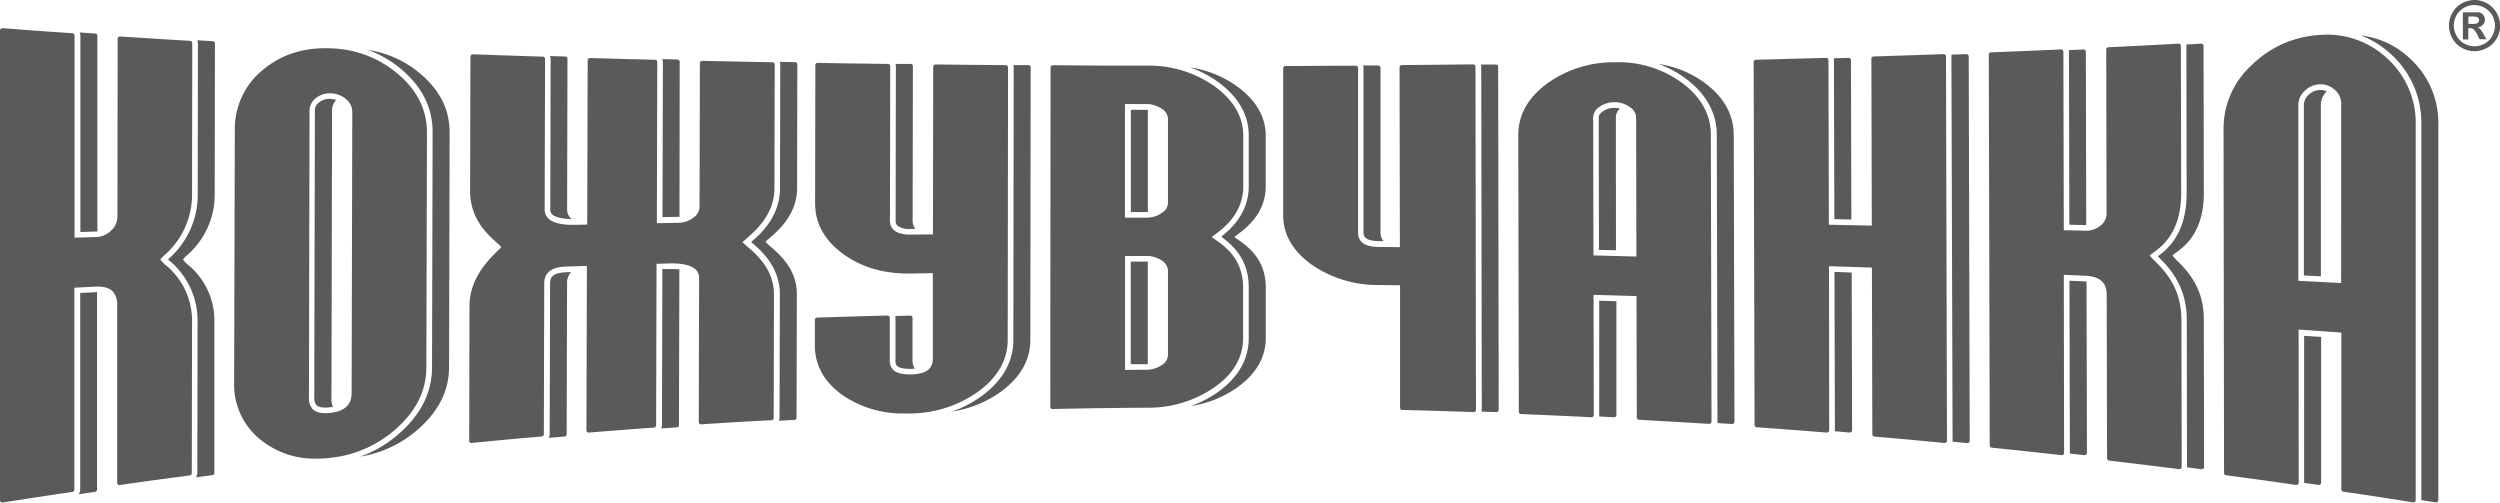
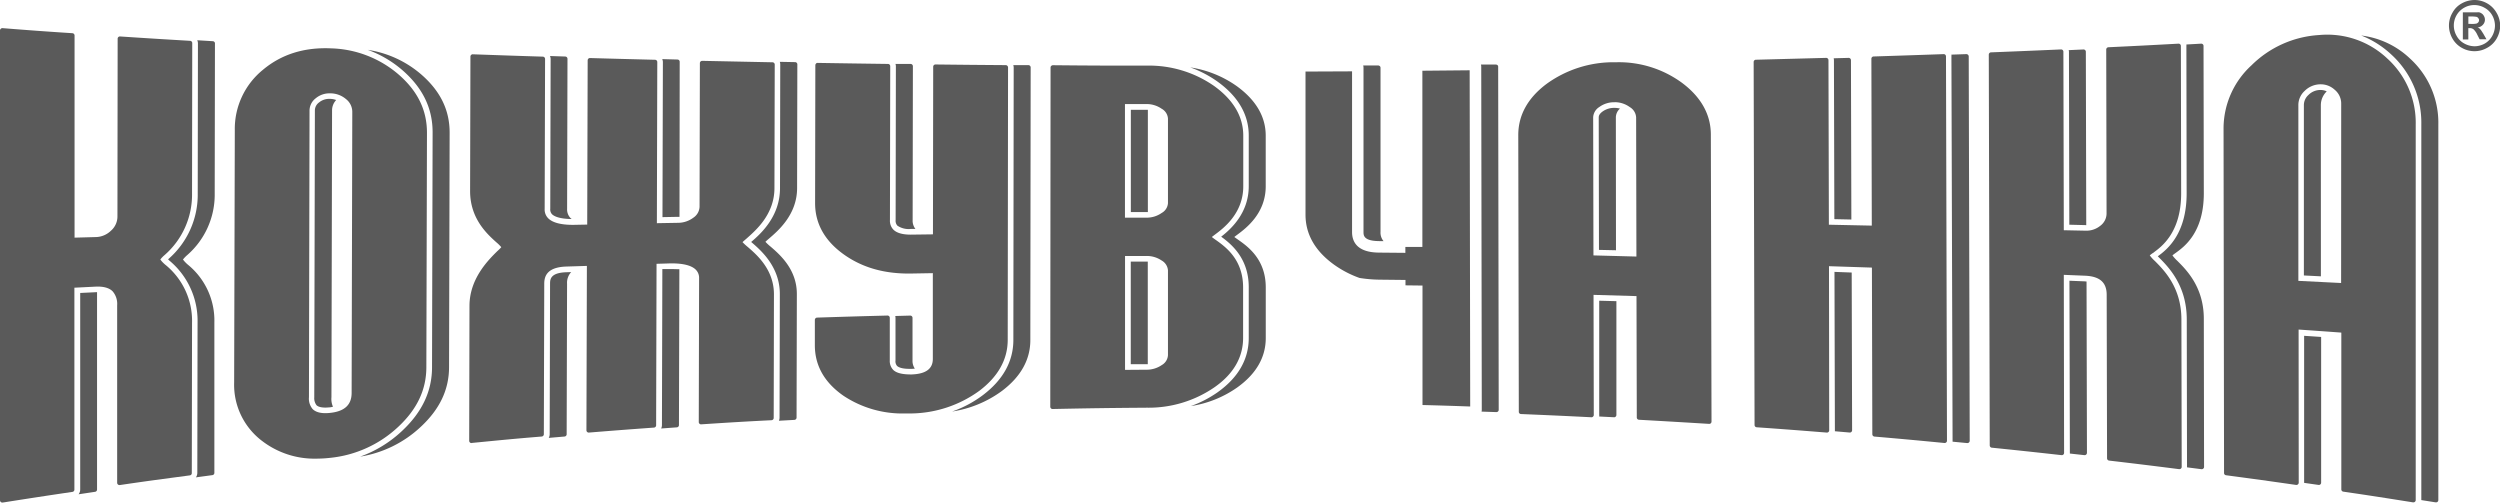
<svg xmlns="http://www.w3.org/2000/svg" id="Layer_1" data-name="Layer 1" viewBox="0 0 606.89 122">
  <path d="M278.65,26.66l-.34,0h-3.79V51.48l3.79,0,.34,0Z" fill="#5a5a5a" />
  <path d="M559.34,81.52l0,35.64v.06l3.5.5a.55.55,0,0,0,.63-.56l0-35.35Z" fill="#5a5a5a" />
  <path d="M278.63,63.51l-.3,0-3.83,0v24.9l3.79,0,.34,0Z" fill="#5a5a5a" />
  <path d="M331,16.46l0,39.85c0,.81,0,2.18,3.78,2.22h1.08a3.2,3.2,0,0,1-.73-2.23l0-39.85a.55.55,0,0,0-.16-.39.71.71,0,0,0-.4-.17l-3.65,0A1.89,1.89,0,0,1,331,16.46Z" fill="#5a5a5a" />
  <path d="M528.61,63.37A9.8,9.8,0,0,1,527.37,62a8.49,8.49,0,0,1,.76-.58c2-1.45,6.86-4.85,6.86-14.48l-.07-35.78a.55.55,0,0,0-.58-.56l-3.58.2a2.09,2.09,0,0,1,0,.36l.06,35.78c0,9.68-4.56,13.53-7,15.27l.18.19c2.4,2.4,6.85,6.85,6.85,15.17l.06,35.77s0,.08,0,.11l3.51.45h.07a.55.55,0,0,0,.37-.14.53.53,0,0,0,.19-.41l-.06-35.78C535.05,69.81,530.86,65.62,528.61,63.37Z" fill="#5a5a5a" />
  <path d="M217.76,88.82c.27.26,1,.72,3,.72l.46,0h.11q.41,0,.75-.06a3.28,3.28,0,0,1-.56-2l0-10.32a.58.58,0,0,0-.17-.4.57.57,0,0,0-.4-.15l-3.62.1a2.32,2.32,0,0,1,.06.46l0,10.31A1.72,1.72,0,0,0,217.76,88.82Z" fill="#5a5a5a" />
  <path d="M243.25,82.52l.08-65.34L232,17.08,232,56.89l-4.13,0v1.31l-6.74.08c-2.39,0-4.14-.54-5.21-1.61a4.51,4.51,0,0,1-1.24-3.32l.07-36.52-11.29-.16-.07,32.6c0,4.92,2.31,9.08,6.88,12.38a23.83,23.83,0,0,0,5.55,3,31.19,31.19,0,0,0,4.82.37l7.21-.12v1.48l4.13-.08,0,20.81c0,2.42-1.69,3.66-5.16,3.78h-.18c-.19,0-.34,0-.51,0a8.11,8.11,0,0,1-4.76,1.38h-.12l-.11,0-.37,0c-2.27,0-3.88-.5-4.91-1.53a4.46,4.46,0,0,1-1.21-3.28V78l-11.3.32,0,5.49c0,4.91,2.31,9,6.87,12.21a23.21,23.21,0,0,0,5,2.63,31,31,0,0,0,4.59.35h0l1.38,0a27.4,27.4,0,0,0,15.76-5.22C241.11,90.6,243.25,86.81,243.25,82.52Z" fill="#5a5a5a" />
  <path d="M294.05,55.86c2.06-1.53,6.33-4.71,6.33-10.63V32.93c0-4.13-2.16-7.78-6.43-10.84a26.27,26.27,0,0,0-15.59-4.72l-17.88-.07-.08,80.58c6.14-.12,10.5-.17,17.92-.23A26.82,26.82,0,0,0,294,93c4.22-3,6.36-6.68,6.36-10.9V69.76c0-6.08-3.76-8.76-6-10.35-.45-.33-.9-.65-1.09-.81l-1.31-1,1.26-1.09C293.43,56.32,293.76,56.08,294.05,55.86Zm-5,30.32a2.94,2.94,0,0,1-1.5,2.44,6.5,6.5,0,0,1-3.78,1.13h-1a7.88,7.88,0,0,1-4.54,1.37l-6.57.05,0-30.41,6.55,0,0,.79v-.79a7.71,7.71,0,0,1,4.49,1.37h1l0-.55h0v.55a6.36,6.36,0,0,1,3.71,1.13,2.94,2.94,0,0,1,1.53,2.4Zm0-36.87a2.94,2.94,0,0,1-1.53,2.39,6.29,6.29,0,0,1-3.73,1.14h-1a7.72,7.72,0,0,1-4.49,1.38h-6.56l0-30.35h6.55a7.82,7.82,0,0,1,4.5,1.37h1a6.42,6.42,0,0,1,3.73,1.13,2.94,2.94,0,0,1,1.53,2.39Z" fill="#5a5a5a" />
  <path d="M345.29,17.17l0,42.78-4.13,0v1.43l-6.44-.06c-5.37-.05-6.5-2.73-6.5-5l0-39-11.3.05,0,34.75c0,4.72,2.32,8.8,6.89,12.1a25,25,0,0,0,6.21,3.25,32.51,32.51,0,0,0,4.83.42l6.34.07v1.31l4.13.05,0,29c3.9.1,7,.2,11.58.36l-.13-81.62Z" fill="#5a5a5a" />
  <path d="M445.2,14.6l.1,38.6,4.13.09-.1-38.69a.56.56,0,0,0-.17-.39.57.57,0,0,0-.41-.16l-3.61.1A2.32,2.32,0,0,1,445.2,14.6Z" fill="#5a5a5a" />
  <path d="M502.25,12.55l.09,42,4,.1h.11l-.1-42.09a.55.55,0,0,0-.58-.55l-3.59.16A1.74,1.74,0,0,1,502.25,12.55Z" fill="#5a5a5a" />
-   <path d="M563.14,9.87c-.69.05-1.38.13-2.06.23a25.57,25.57,0,0,0-9,5.76,20.8,20.8,0,0,0-6.78,15.51l.13,83.29c3.75.51,6.74.92,11.21,1.56l0-37.65,1.47.1,10.38.73,1.28.09v1l4.13.3,0,38c3.76.57,6.74,1,11.18,1.73V30.2a19.71,19.71,0,0,0-6.49-15A19.92,19.92,0,0,0,563.14,9.87Zm6.56,58.62v1.65l-13.13-.65-.05-43.94a6.06,6.06,0,0,1,1.93-4.45,6.75,6.75,0,0,1,4.56-2h.3a6.32,6.32,0,0,1,4.16,1.55,5.83,5.83,0,0,1,1.11-.17,5,5,0,0,1,3.64,1.32,4.28,4.28,0,0,1,1.58,3.34l0,43.57Z" fill="#5a5a5a" />
  <path d="M521.84,60.29c2-1.44,6.27-4.45,6.27-13.36L528.05,12c-4.49.25-7.5.4-11.27.59l.09,39.19a3.76,3.76,0,0,1-1.52,3A5.29,5.29,0,0,1,511.83,56l-1.29,0a6.67,6.67,0,0,1-4.22,1.41l-6.72-.17-.11-43.82c-4.48.2-7.5.33-11.26.48l.23,93.91c3.81.4,6.8.72,11.26,1.22l-.11-43.74,6.57.28a7.92,7.92,0,0,1,4.51,1.33l.94,0c3.59.15,5.27,1.62,5.28,4.64L517,111c3.76.45,6.75.82,11.24,1.39l-.07-34.85c0-7.18-3.77-11-6-13.22a7.86,7.86,0,0,1-1.5-1.74l-.44-.89.7-.7A9.15,9.15,0,0,1,521.84,60.29Z" fill="#5a5a5a" />
  <path d="M477.73,13.29a.56.56,0,0,0-.41-.15l-3.6.12a2.1,2.1,0,0,1,0,.43L474,107a1.92,1.92,0,0,1,0,.22l3.55.34h.05a.51.51,0,0,0,.37-.15.53.53,0,0,0,.19-.41l-.24-93.29A.56.56,0,0,0,477.73,13.29Z" fill="#5a5a5a" />
  <path d="M392.26,28.54a2.88,2.88,0,0,1,1-2.18,5,5,0,0,0-1.3-.17,4.79,4.79,0,0,0-2.95.9c-.81.6-.91,1.08-.91,1.44l.06,32.13,4.13.09Z" fill="#5a5a5a" />
  <path d="M585,14.17A20.81,20.81,0,0,0,573.2,8.62a22.85,22.85,0,0,1,7.22,4.54,22.39,22.39,0,0,1,7.37,17v91.24h0l3.49.55h.09a.59.59,0,0,0,.36-.13.57.57,0,0,0,.19-.43V30.2A21.06,21.06,0,0,0,585,14.17Z" fill="#5a5a5a" />
  <path d="M459.74,14.93l.11,39.84-4.13-.09v1.5l-13.17-.29-.1-40.44c-4.5.13-7.52.21-11.29.3l.22,87c3.75.27,6.76.51,11.29.87l-.1-40.37,1.42,0,10.42.34,1.33.05v1.19l4.13.14L460,105c3.82.34,6.81.62,11.27,1L471,14.54C466.53,14.7,463.51,14.81,459.74,14.93Z" fill="#5a5a5a" />
  <path d="M407.51,21.25a24.53,24.53,0,0,0-15-4.68H392a31.22,31.22,0,0,0-4.41.37,25.07,25.07,0,0,0-6.6,3.52c-4.56,3.41-6.86,7.59-6.85,12.4l.11,66.47c3.81.16,6.81.31,11.32.53l-.06-29.7,1.42,0c4.07.1,6.35.17,10.43.29l1.34,0v1.22l4.13.12.06,28.92c3.74.22,6.75.41,11.31.7L414,32.73C414,28.29,411.8,24.42,407.51,21.25Zm-8.88,40.89v1.5l-1.41,0c-4.07-.1-6.35-.14-10.43-.23l-1.34,0-.07-34.81a4.43,4.43,0,0,1,2-3.66,7.49,7.49,0,0,1,4.52-1.45,7.57,7.57,0,0,1,4.53,1.4l.06.05a7,7,0,0,1,.92-.07l.08-.55h0v.55A6.1,6.1,0,0,1,401.14,26a3.07,3.07,0,0,1,1.54,2.51l.08,33.77Z" fill="#5a5a5a" />
  <path d="M217.48,16.07l-.06,37.34a1.75,1.75,0,0,0,.43,1.37,4.86,4.86,0,0,0,3.24.8h1.14a3.21,3.21,0,0,1-.68-2.16l.06-37.34a.56.56,0,0,0-.55-.56l-3.68,0A2,2,0,0,1,217.48,16.07Z" fill="#5a5a5a" />
  <path d="M563.4,25.54a4.67,4.67,0,0,1,1.43-3.36,3.53,3.53,0,0,0-1.52-.34,4.13,4.13,0,0,0-2.93,1.22,3.33,3.33,0,0,0-1.1,2.48l0,41.33,4.13.21Z" fill="#5a5a5a" />
  <path d="M249.66,15.81l-3.68,0a2,2,0,0,1,.1.59L246,82.52c0,5.21-2.52,9.73-7.45,13.44a27.35,27.35,0,0,1-7.42,3.94,27.37,27.37,0,0,0,12.1-5c4.57-3.44,6.89-7.59,6.89-12.34l.08-66.15A.56.56,0,0,0,249.66,15.81Z" fill="#5a5a5a" />
  <path d="M300.69,58.28c-.39-.27-.86-.6-1.05-.75.18-.15.47-.37.74-.57,2.06-1.53,6.88-5.12,6.88-11.73V32.93c0-4.6-2.36-8.63-7-12a26.35,26.35,0,0,0-11.31-4.57,27.2,27.2,0,0,1,6.61,3.45c5,3.6,7.58,8,7.58,13.08v12.3c0,6.53-4.32,10.43-6.69,12.27,2.49,1.81,6.69,5.27,6.69,12.26V82.05c0,5.16-2.53,9.58-7.51,13.14a27.24,27.24,0,0,1-6.54,3.39,26.59,26.59,0,0,0,11.24-4.51c4.61-3.29,6.94-7.33,6.94-12V69.76C307.27,63,303,59.92,300.69,58.28Z" fill="#5a5a5a" />
  <path d="M193,15.08l-3.7-.07a1.84,1.84,0,0,1,.11.62l-.06,30.05c0,6.8-4.57,11-7,13.06l.13.11c2.22,1.91,6.83,5.89,6.83,12.53l-.07,30a1.91,1.91,0,0,1-.16.76l3.77-.21a.56.56,0,0,0,.52-.56l.07-30c0-6-4.14-9.57-6.36-11.49a12.56,12.56,0,0,1-1.27-1.18c.16-.17.53-.49.87-.78,2.21-1.89,6.82-5.82,6.82-12.26l.06-30A.55.55,0,0,0,193,15.08Z" fill="#5a5a5a" />
  <path d="M102.36,18.16A25.79,25.79,0,0,0,89.27,12.1a26.84,26.84,0,0,1,8.49,5c4.9,4.29,7.28,9.23,7.26,15.11l-.14,56.91c0,5.85-2.4,10.92-7.28,15.49a29.23,29.23,0,0,1-10.17,6.24,28,28,0,0,0,14.73-7.25c4.6-4.29,6.84-9,6.85-14.48l.14-56.91C109.16,26.78,106.94,22.18,102.36,18.16Z" fill="#5a5a5a" />
  <path d="M163.13,65.32l-.93,0-1.41,0-.1,37.87a1.91,1.91,0,0,1-.19.83l3.81-.28a.55.55,0,0,0,.51-.55l.1-37.84C164.4,65.36,163.82,65.32,163.13,65.32Z" fill="#5a5a5a" />
  <path d="M137.44,66.09c-3.9.13-3.91,1.81-3.91,2.82l-.09,36.51a1.86,1.86,0,0,1-.23.88l3.85-.33a.56.56,0,0,0,.5-.56l.1-36.51a3.78,3.78,0,0,1,1-2.85Z" fill="#5a5a5a" />
  <path d="M445.33,66l.1,38.41a2.4,2.4,0,0,1,0,.28L449,105a.56.56,0,0,0,.43-.14.59.59,0,0,0,.18-.41l-.1-38.29Z" fill="#5a5a5a" />
-   <path d="M420.86,32.73c0-4.9-2.37-9.14-7-12.59a25,25,0,0,0-11.23-4.6,25.61,25.61,0,0,1,6.54,3.5c5,3.72,7.57,8.33,7.59,13.69l.16,69.64a1.84,1.84,0,0,1,0,.33l3.57.23h0a.54.54,0,0,0,.38-.15.52.52,0,0,0,.18-.4l-.17-69.31Z" fill="#5a5a5a" />
  <path d="M180.21,56.94c2.28-1.95,6.39-5.46,6.39-11.27l.07-29.23-11.29-.22-.08,33.94a3.27,3.27,0,0,1-1.5,2.65,6.26,6.26,0,0,1-3.74,1.24l-1.19,0a7.53,7.53,0,0,1-4.28,1.35l-6.53.12.1-39.72-10-.26L148,54.48l-2.64.05c-.53,0-1,0-1.49,0v1.3l-4,.08h-.86c-3.35,0-5.63-.65-7-2a4.4,4.4,0,0,1-1.26-3.27l.09-35.6-11.28-.37-.08,31.67c0,6.68,4.13,10.4,6.35,12.4A9.5,9.5,0,0,1,127.19,60c-.15.2-.59.64-1,1-2.18,2.16-6.72,6.66-6.72,13.26l-.08,31.37c3.68-.35,6.7-.62,11.28-1l.09-35.76c0-3.5,2.28-5.42,6.57-5.56l6.54-.21v1.55l4.13-.13-.1,38.69c3.27-.26,6-.46,10-.75L158,62.7l4.07-.11c.34,0,.69,0,1,0,2.78,0,4.8.46,6.13,1.39,2.51.07,4.26.58,5.19,1.51a2.82,2.82,0,0,1,.81,2.12l-.08,33.73c3.77-.25,6.78-.42,11.3-.68l.07-29.27c0-5.37-3.68-8.54-5.88-10.44a12.25,12.25,0,0,1-1.47-1.37l-.71-.92.79-.86C179.46,57.59,179.84,57.25,180.21,56.94Z" fill="#5a5a5a" />
  <path d="M388.22,73l0,27.73a1.64,1.64,0,0,1,0,.38l3.59.18a.49.49,0,0,0,.41-.16.54.54,0,0,0,.17-.4l0-27.62Z" fill="#5a5a5a" />
  <path d="M363.55,15.83a.71.71,0,0,0-.4-.16l-3.64,0a2.25,2.25,0,0,1,.07.52l.13,83.29a1.61,1.61,0,0,1-.06.44l3.61.12h0a.55.55,0,0,0,.56-.55l-.13-83.3A.59.59,0,0,0,363.55,15.83Z" fill="#5a5a5a" />
  <path d="M506.07,68.3l-3.7-.15.1,41.78a1,1,0,0,1,0,.17l3.53.39a.53.53,0,0,0,.43-.14.57.57,0,0,0,.19-.42l-.1-41.59Z" fill="#5a5a5a" />
  <path d="M133.67,14.27l-.09,36.4A1.71,1.71,0,0,0,134,52c.43.43,1.63,1.14,4.78,1.17l-.25-.2a3,3,0,0,1-.86-2.29l.09-36.4a.56.56,0,0,0-.54-.56l-3.71-.12A1.91,1.91,0,0,1,133.67,14.27Z" fill="#5a5a5a" />
  <path d="M80.46,96.42l.15-69.56a3.65,3.65,0,0,1,1-2.58A4.78,4.78,0,0,0,80.22,24H80a3.85,3.85,0,0,0-2.56.88,2.4,2.4,0,0,0-1,2l-.15,69.56a2.84,2.84,0,0,0,.54,1.92c.49.49,1.59.68,3,.54.39,0,.73-.1,1-.16A4.72,4.72,0,0,1,80.46,96.42Z" fill="#5a5a5a" />
  <path d="M160.92,15l-.1,37.71,3.71-.07a2.85,2.85,0,0,0,.42,0L165,15a.55.55,0,0,0-.54-.55l-3.7-.1A2.08,2.08,0,0,1,160.92,15Z" fill="#5a5a5a" />
  <path d="M38.94,61A18.23,18.23,0,0,0,45.24,47l.06-35.76c-4.5-.26-7.52-.44-11.26-.68l0,42A4.52,4.52,0,0,1,32.44,56a5.39,5.39,0,0,1-3.7,1.55l-1.6,0A6.72,6.72,0,0,1,23.27,59l-6.55.19,0-49.73L5.5,8.6V119.83c3.69-.57,6.68-1,11.19-1.7l0-49.63,6.48-.32a6.63,6.63,0,0,1,5,1.4l.58,0c1.88-.08,3.26.29,4.1,1.13a4.68,4.68,0,0,1,1.1,3.4l0,41.56c3.67-.52,6.67-.93,11.21-1.53l0-35.82a16.07,16.07,0,0,0-5.91-12.94c-1.28-1.19-1.64-1.55-1.73-2.17l0-.36.14-.34A4.84,4.84,0,0,1,38.94,61Z" fill="#5a5a5a" />
  <path d="M102.13,89.14l.14-56.9c0-5-2.06-9.31-6.32-13A24.87,24.87,0,0,0,80.3,13.11c-.45,0-.89,0-1.34,0a26.42,26.42,0,0,0-3.49.25A21.64,21.64,0,0,0,69.32,17a18.44,18.44,0,0,0-6.86,14.63L62.35,92.9a17.07,17.07,0,0,0,6.81,14.17,19.67,19.67,0,0,0,4.68,2.69,25.6,25.6,0,0,0,6.19,0,26.9,26.9,0,0,0,15.69-7.14C100,98.61,102.12,94.19,102.13,89.14ZM90.86,95.38c0,2.92-1.75,4.51-5.31,4.86a8.78,8.78,0,0,1-1.23.05,8.82,8.82,0,0,1-4.14,1.32,10,10,0,0,1-1.19.07,5.51,5.51,0,0,1-4.07-1.4,5.25,5.25,0,0,1-1.34-3.86l.15-69.56a5.15,5.15,0,0,1,2-4.08,6.6,6.6,0,0,1,4.34-1.52h.22a7.12,7.12,0,0,1,4.23,1.47,6,6,0,0,1,1-.1h.21a5.86,5.86,0,0,1,3.73,1.42A3.87,3.87,0,0,1,91,27.11Z" fill="#5a5a5a" />
-   <path d="M19.51,8.66l0,47.66,3.72-.11c.14,0,.27,0,.41,0l0-47.51a.57.57,0,0,0-.52-.56l-3.8-.27A1.94,1.94,0,0,1,19.51,8.66Z" fill="#5a5a5a" />
  <path d="M23.33,70.93l-3.86.19,0,47.72a1.92,1.92,0,0,1-.39,1.15l4-.6a.56.56,0,0,0,.48-.55l0-47.92Z" fill="#5a5a5a" />
  <path d="M51.65,10l-3.77-.23a1.89,1.89,0,0,1,.17.78L48,47a20.68,20.68,0,0,1-7.13,15.89l-.07.06.32.31a19,19,0,0,1,6.84,15l-.06,36.54a1.92,1.92,0,0,1-.34,1.08l4-.54a.55.55,0,0,0,.48-.55l0-36.53a17.48,17.48,0,0,0-6.35-13.94A7.44,7.44,0,0,1,44.42,63a7.31,7.31,0,0,1,1-1.05A19.44,19.44,0,0,0,52.12,47l.06-36.54A.55.55,0,0,0,51.65,10Z" fill="#5a5a5a" />
  <path d="M18.06,118.84l0-49,5.18-.26c1.87-.08,3.25.29,4.09,1.13a4.64,4.64,0,0,1,1.11,3.4l0,43.08a.55.55,0,0,0,.2.43.58.58,0,0,0,.44.13c6.79-1,10.12-1.43,17-2.35a.54.54,0,0,0,.48-.55l.06-36.53a17.48,17.48,0,0,0-6.35-13.94A7.44,7.44,0,0,1,38.92,63a6.55,6.55,0,0,1,1-1.05A19.44,19.44,0,0,0,46.62,47l.05-36.54a.55.55,0,0,0-.52-.55c-6.81-.4-10.21-.61-17-1.06a.53.53,0,0,0-.42.15.54.54,0,0,0-.17.4l-.05,43.17A4.56,4.56,0,0,1,26.94,56a5.41,5.41,0,0,1-3.71,1.55l-5.13.14,0-49.07a.56.56,0,0,0-.51-.56C10.81,7.62,7.41,7.37.6,6.83A.55.55,0,0,0,.18,7,.52.52,0,0,0,0,7.39V121.44a.55.55,0,0,0,.2.43.59.59,0,0,0,.36.13H.64c6.79-1.07,10.11-1.58,17-2.6A.56.56,0,0,0,18.06,118.84Z" fill="#5a5a5a" />
  <path d="M80.19,111.14a28.25,28.25,0,0,0,16.47-7.51c4.59-4.29,6.83-9,6.84-14.48l.15-56.91c0-5.46-2.21-10.06-6.8-14.08a26.2,26.2,0,0,0-16.48-6.42c-6.51-.3-12.08,1.45-16.56,5.22A18.47,18.47,0,0,0,57,31.59L56.84,92.9a17.08,17.08,0,0,0,6.82,14.17,20.88,20.88,0,0,0,13.12,4.27A31.1,31.1,0,0,0,80.19,111.14ZM75,96.42l.14-69.56a3.79,3.79,0,0,1,1.5-3,5.2,5.2,0,0,1,3.45-1.2h.21A5.89,5.89,0,0,1,84,24.06a3.93,3.93,0,0,1,1.52,3.05l-.16,68.27c0,2.92-1.74,4.51-5.31,4.86-1.93.2-3.34-.12-4.15-.93A3.93,3.93,0,0,1,75,96.42Z" fill="#5a5a5a" />
  <path d="M114.46,107.53h.05c6.78-.66,10.12-1,17-1.56a.56.56,0,0,0,.51-.56l.1-36.51c0-1.72.55-4,5.24-4.19l5.11-.16-.11,39.9a.56.56,0,0,0,.6.56c6.32-.51,9.48-.75,15.8-1.21a.56.56,0,0,0,.52-.55l.1-39.21,2.72-.08c3.39-.13,5.69.39,6.81,1.51a2.81,2.81,0,0,1,.8,2.12l-.08,34.87a.52.52,0,0,0,.18.4.49.49,0,0,0,.41.15c6.91-.45,10.26-.66,17.07-1a.56.56,0,0,0,.53-.56l.06-30c0-6-4.13-9.57-6.35-11.49a14.2,14.2,0,0,1-1.28-1.18c.17-.17.54-.49.88-.78C183.38,56,188,52.11,188,45.67l.07-30a.55.55,0,0,0-.55-.55l-17.05-.35a.58.58,0,0,0-.4.16.56.56,0,0,0-.17.4l-.08,34.87a3.31,3.31,0,0,1-1.51,2.65,6.23,6.23,0,0,1-3.73,1.24l-5.12.09.1-39.12a.55.55,0,0,0-.54-.55c-6.32-.16-9.48-.24-15.79-.42a.56.56,0,0,0-.41.16.58.58,0,0,0-.16.4l-.11,39.87-2.64.05c-3.38.11-5.68-.43-6.82-1.57a3,3,0,0,1-.87-2.29l.1-36.4a.56.56,0,0,0-.54-.56c-6.82-.21-10.23-.33-17-.57a.56.56,0,0,0-.58.56l-.08,32.66c0,6.68,4.13,10.4,6.35,12.4A10.15,10.15,0,0,1,121.69,60c-.15.2-.59.64-1,1-2.18,2.16-6.72,6.66-6.72,13.26L113.9,107a.56.56,0,0,0,.56.56Z" fill="#5a5a5a" />
  <path d="M301.77,82.05V69.76c0-6.79-4.28-9.84-6.58-11.48-.39-.27-.85-.6-1-.75.17-.15.47-.37.73-.57,2.06-1.53,6.89-5.12,6.89-11.73V32.93c0-4.6-2.36-8.63-7-12a27.59,27.59,0,0,0-16.39-5c-9.13,0-13.7,0-22.83-.1a.63.63,0,0,0-.39.17.52.52,0,0,0-.17.39l-.07,82.34a.55.55,0,0,0,.55.56h0c9.18-.19,13.67-.25,22.87-.32a28.17,28.17,0,0,0,16.5-5C299.43,90.78,301.77,86.74,301.77,82.05Zm-28.66,7.74V62.14l5.18,0,0-.55h0v.55A6.38,6.38,0,0,1,282,63.24a3,3,0,0,1,1.53,2.4V86.18a2.94,2.94,0,0,1-1.5,2.44,6.47,6.47,0,0,1-3.77,1.13ZM282,51.7a6.29,6.29,0,0,1-3.74,1.14h-5.17V25.26h5.18A6.39,6.39,0,0,1,282,26.4a2.94,2.94,0,0,1,1.53,2.39V49.31A2.94,2.94,0,0,1,282,51.7Z" fill="#5a5a5a" />
-   <path d="M318.34,64.19a28.06,28.06,0,0,0,16.53,5l5,.06,0,29.72a.55.55,0,0,0,.54.55c7,.18,10.42.28,17.34.52h0a.54.54,0,0,0,.38-.15.56.56,0,0,0,.17-.4l-.12-83.3a.56.56,0,0,0-.17-.4.68.68,0,0,0-.39-.16c-6.93.07-10.39.11-17.32.16a.56.56,0,0,0-.55.56L339.83,60l-5-.05c-4.61,0-5.15-2.07-5.15-3.59l0-39.85a.52.52,0,0,0-.17-.39.68.68,0,0,0-.39-.17c-6.83,0-10.24.06-17.07.08a.56.56,0,0,0-.55.56l0,35.55C311.45,56.81,313.77,60.89,318.34,64.19Z" fill="#5a5a5a" />
  <path d="M369.23,100.51c6.92.29,10.27.44,17.08.78a.48.48,0,0,0,.41-.16.52.52,0,0,0,.18-.4l-.06-29.15,10.43.3.07,29.46a.56.56,0,0,0,.52.56c6.79.38,10.14.58,17.07,1h0a.54.54,0,0,0,.38-.15.54.54,0,0,0,.17-.4l-.16-69.31v-.34c0-4.9-2.38-9.14-7-12.59a25.93,25.93,0,0,0-15.81-5h-.59a27.67,27.67,0,0,0-16.5,5.27c-4.55,3.41-6.85,7.59-6.85,12.4L368.7,100A.54.54,0,0,0,369.23,100.51ZM392,24.81A6.13,6.13,0,0,1,395.64,26a3.09,3.09,0,0,1,1.54,2.51l.07,33.77L386.82,62l-.07-33.47A3.11,3.11,0,0,1,388.21,26a6.09,6.09,0,0,1,3.71-1.18Z" fill="#5a5a5a" />
  <path d="M426.39,103.72c6.82.48,10.17.74,17.06,1.29a.54.54,0,0,0,.42-.14.55.55,0,0,0,.18-.41L444,64.62l10.42.34.1,40.46a.57.57,0,0,0,.51.56c6.94.6,10.29.91,17,1.56h.05a.54.54,0,0,0,.38-.15.52.52,0,0,0,.18-.41l-.24-93.29a.56.56,0,0,0-.17-.4.54.54,0,0,0-.4-.15c-6.82.24-10.23.35-17,.57a.55.55,0,0,0-.54.55l.1,40.51-10.42-.22-.1-39.95a.52.52,0,0,0-.17-.39.55.55,0,0,0-.4-.16l-17.05.45a.55.55,0,0,0-.54.55l.22,88.11A.56.56,0,0,0,426.39,103.72Z" fill="#5a5a5a" />
  <path d="M483.45,108.67c6.93.71,10.27,1.07,17,1.82a.55.55,0,0,0,.44-.14.56.56,0,0,0,.18-.42L501,66.72l5.14.21c3.59.15,5.27,1.62,5.27,4.64l.09,39.69a.56.56,0,0,0,.49.55c6.83.8,10.16,1.21,17,2.08h.07a.57.57,0,0,0,.37-.14.53.53,0,0,0,.19-.41l-.07-35.78c0-7.75-4.19-11.94-6.43-14.19A9.2,9.2,0,0,1,521.87,62a6.3,6.3,0,0,1,.76-.58c2-1.45,6.86-4.85,6.86-14.48l-.07-35.78a.57.57,0,0,0-.17-.41.59.59,0,0,0-.42-.15c-6.81.37-10.21.55-17,.87a.56.56,0,0,0-.53.56l.08,39.77a3.72,3.72,0,0,1-1.51,3A5.34,5.34,0,0,1,506.32,56L501,55.89l-.1-43.34a.56.56,0,0,0-.17-.4.58.58,0,0,0-.41-.15c-6.82.3-10.22.44-17,.71a.56.56,0,0,0-.53.56l.23,94.85A.57.57,0,0,0,483.45,108.67Z" fill="#5a5a5a" />
  <path d="M579.49,14.17A21.2,21.2,0,0,0,563.05,8.5a25.47,25.47,0,0,0-16.49,7.36,20.8,20.8,0,0,0-6.78,15.51l.12,83.45a.55.55,0,0,0,.49.55c6.82.91,10.16,1.37,17,2.35a.58.58,0,0,0,.44-.13.55.55,0,0,0,.2-.43L558,80c4,.28,6.31.44,10.37.74l0,38.06a.56.56,0,0,0,.47.55c6.85,1,10.17,1.53,16.94,2.6h.09a.59.59,0,0,0,.36-.13.55.55,0,0,0,.2-.43V30.2A21.06,21.06,0,0,0,579.49,14.17ZM568.32,68.7l-10.38-.52,0-42.64a4.64,4.64,0,0,1,1.52-3.46,5.43,5.43,0,0,1,3.66-1.61,5,5,0,0,1,3.64,1.32,4.32,4.32,0,0,1,1.58,3.34Z" fill="#5a5a5a" />
  <path d="M244.63,82.52l.08-66.15a.57.57,0,0,0-.56-.56c-6.82-.05-10.23-.08-17.05-.16a.58.58,0,0,0-.4.16.59.59,0,0,0-.16.4l-.06,40.68-5.39.07c-2,0-3.41-.41-4.21-1.21a3.11,3.11,0,0,1-.84-2.34l.07-37.34a.55.55,0,0,0-.55-.55c-6.83-.09-10.24-.14-17.06-.25a.47.47,0,0,0-.4.16.61.61,0,0,0-.17.39l-.06,33.5c0,4.92,2.3,9.08,6.88,12.38s10.06,4.83,16.57,4.7l5.13-.09,0,20.81c0,2.42-1.69,3.66-5.15,3.78h-.19c-2,0-3.49-.32-4.29-1.12a3.11,3.11,0,0,1-.82-2.31l0-10.32a.58.58,0,0,0-.17-.4.55.55,0,0,0-.4-.15c-6.83.18-10.25.28-17.08.5a.57.57,0,0,0-.54.56v6.15c0,4.91,2.3,9,6.87,12.21a25.85,25.85,0,0,0,15.1,4.35h0l1.43,0a28.73,28.73,0,0,0,16.53-5.5C242.3,91.42,244.62,87.27,244.63,82.52Z" fill="#5a5a5a" />
  <path d="M606.05,3.1a6,6,0,0,0-2.3-2.29,6.19,6.19,0,0,0-3-.81,6.39,6.39,0,0,0-3.08.79,5.65,5.65,0,0,0-2.32,2.3,6.13,6.13,0,0,0-.85,3.1,6.36,6.36,0,0,0,.82,3.12,5.9,5.9,0,0,0,2.28,2.29,6.19,6.19,0,0,0,6.19,0,5.83,5.83,0,0,0,2.32-2.3,6.4,6.4,0,0,0,.83-3.07A6.28,6.28,0,0,0,606.05,3.1ZM605,8.73a4.84,4.84,0,0,1-1.84,1.86,5.08,5.08,0,0,1-2.49.64,5.22,5.22,0,0,1-2.49-.69,4.59,4.59,0,0,1-1.83-1.85,5,5,0,0,1,0-5,4.9,4.9,0,0,1,1.87-1.83,4.83,4.83,0,0,1,2.46-.63,4.89,4.89,0,0,1,2.46.66A4.64,4.64,0,0,1,605,3.72a5.14,5.14,0,0,1,.67,2.52A5.28,5.28,0,0,1,605,8.73Zm-2.66-1.32a3.16,3.16,0,0,0-.45-.51,1.15,1.15,0,0,0-.47-.23A2,2,0,0,0,602.75,6a1.77,1.77,0,0,0,.48-1.21,1.75,1.75,0,0,0-.27-.95,1.57,1.57,0,0,0-.62-.63,1.75,1.75,0,0,0-.46-.21,2,2,0,0,0-.57,0h-3.44l0,6.58h1.33V6.83h.36a1.38,1.38,0,0,1,.92.3,4.29,4.29,0,0,1,.91,1.33l.55,1.07h1.66l-.76-1.34Zm-1.15-1.69a6,6,0,0,1-1.45.08h-.53V4h.53a7.73,7.73,0,0,1,1.45.09.81.81,0,0,1,.44.34.63.63,0,0,1,.17.47.76.76,0,0,1-.17.5A1,1,0,0,1,601.18,5.72Z" fill="#5a5a5a" />
</svg>